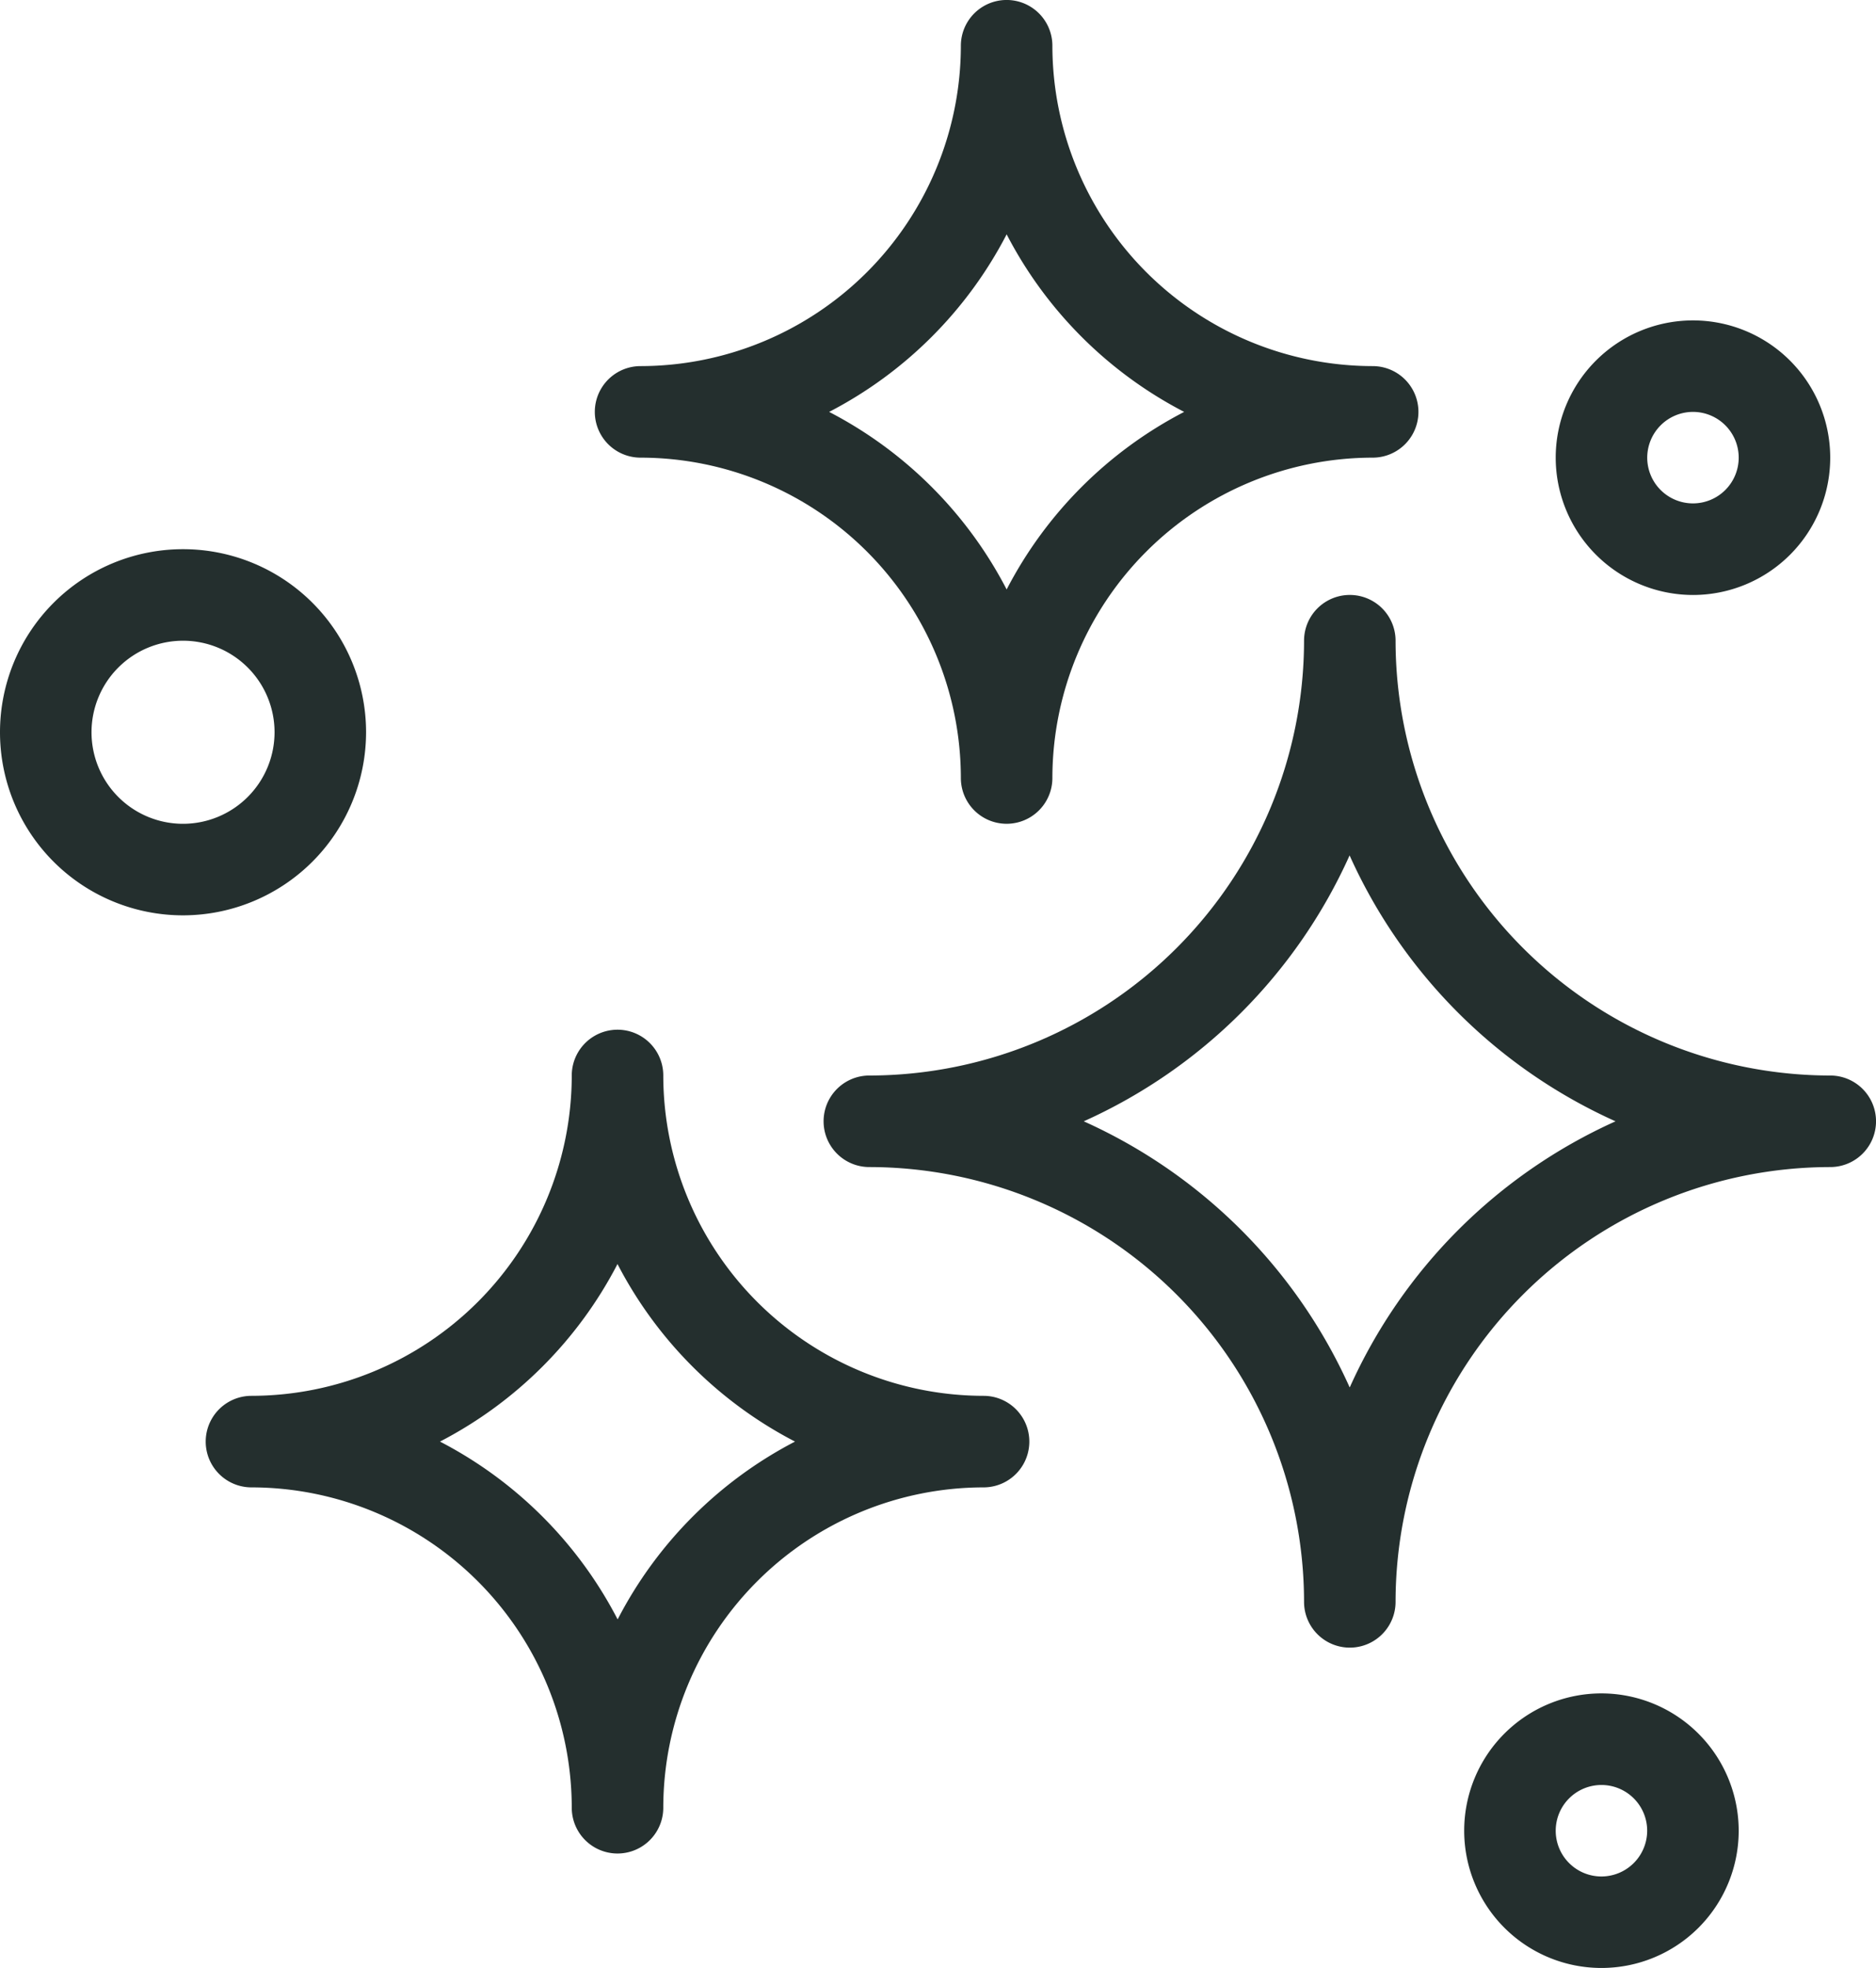
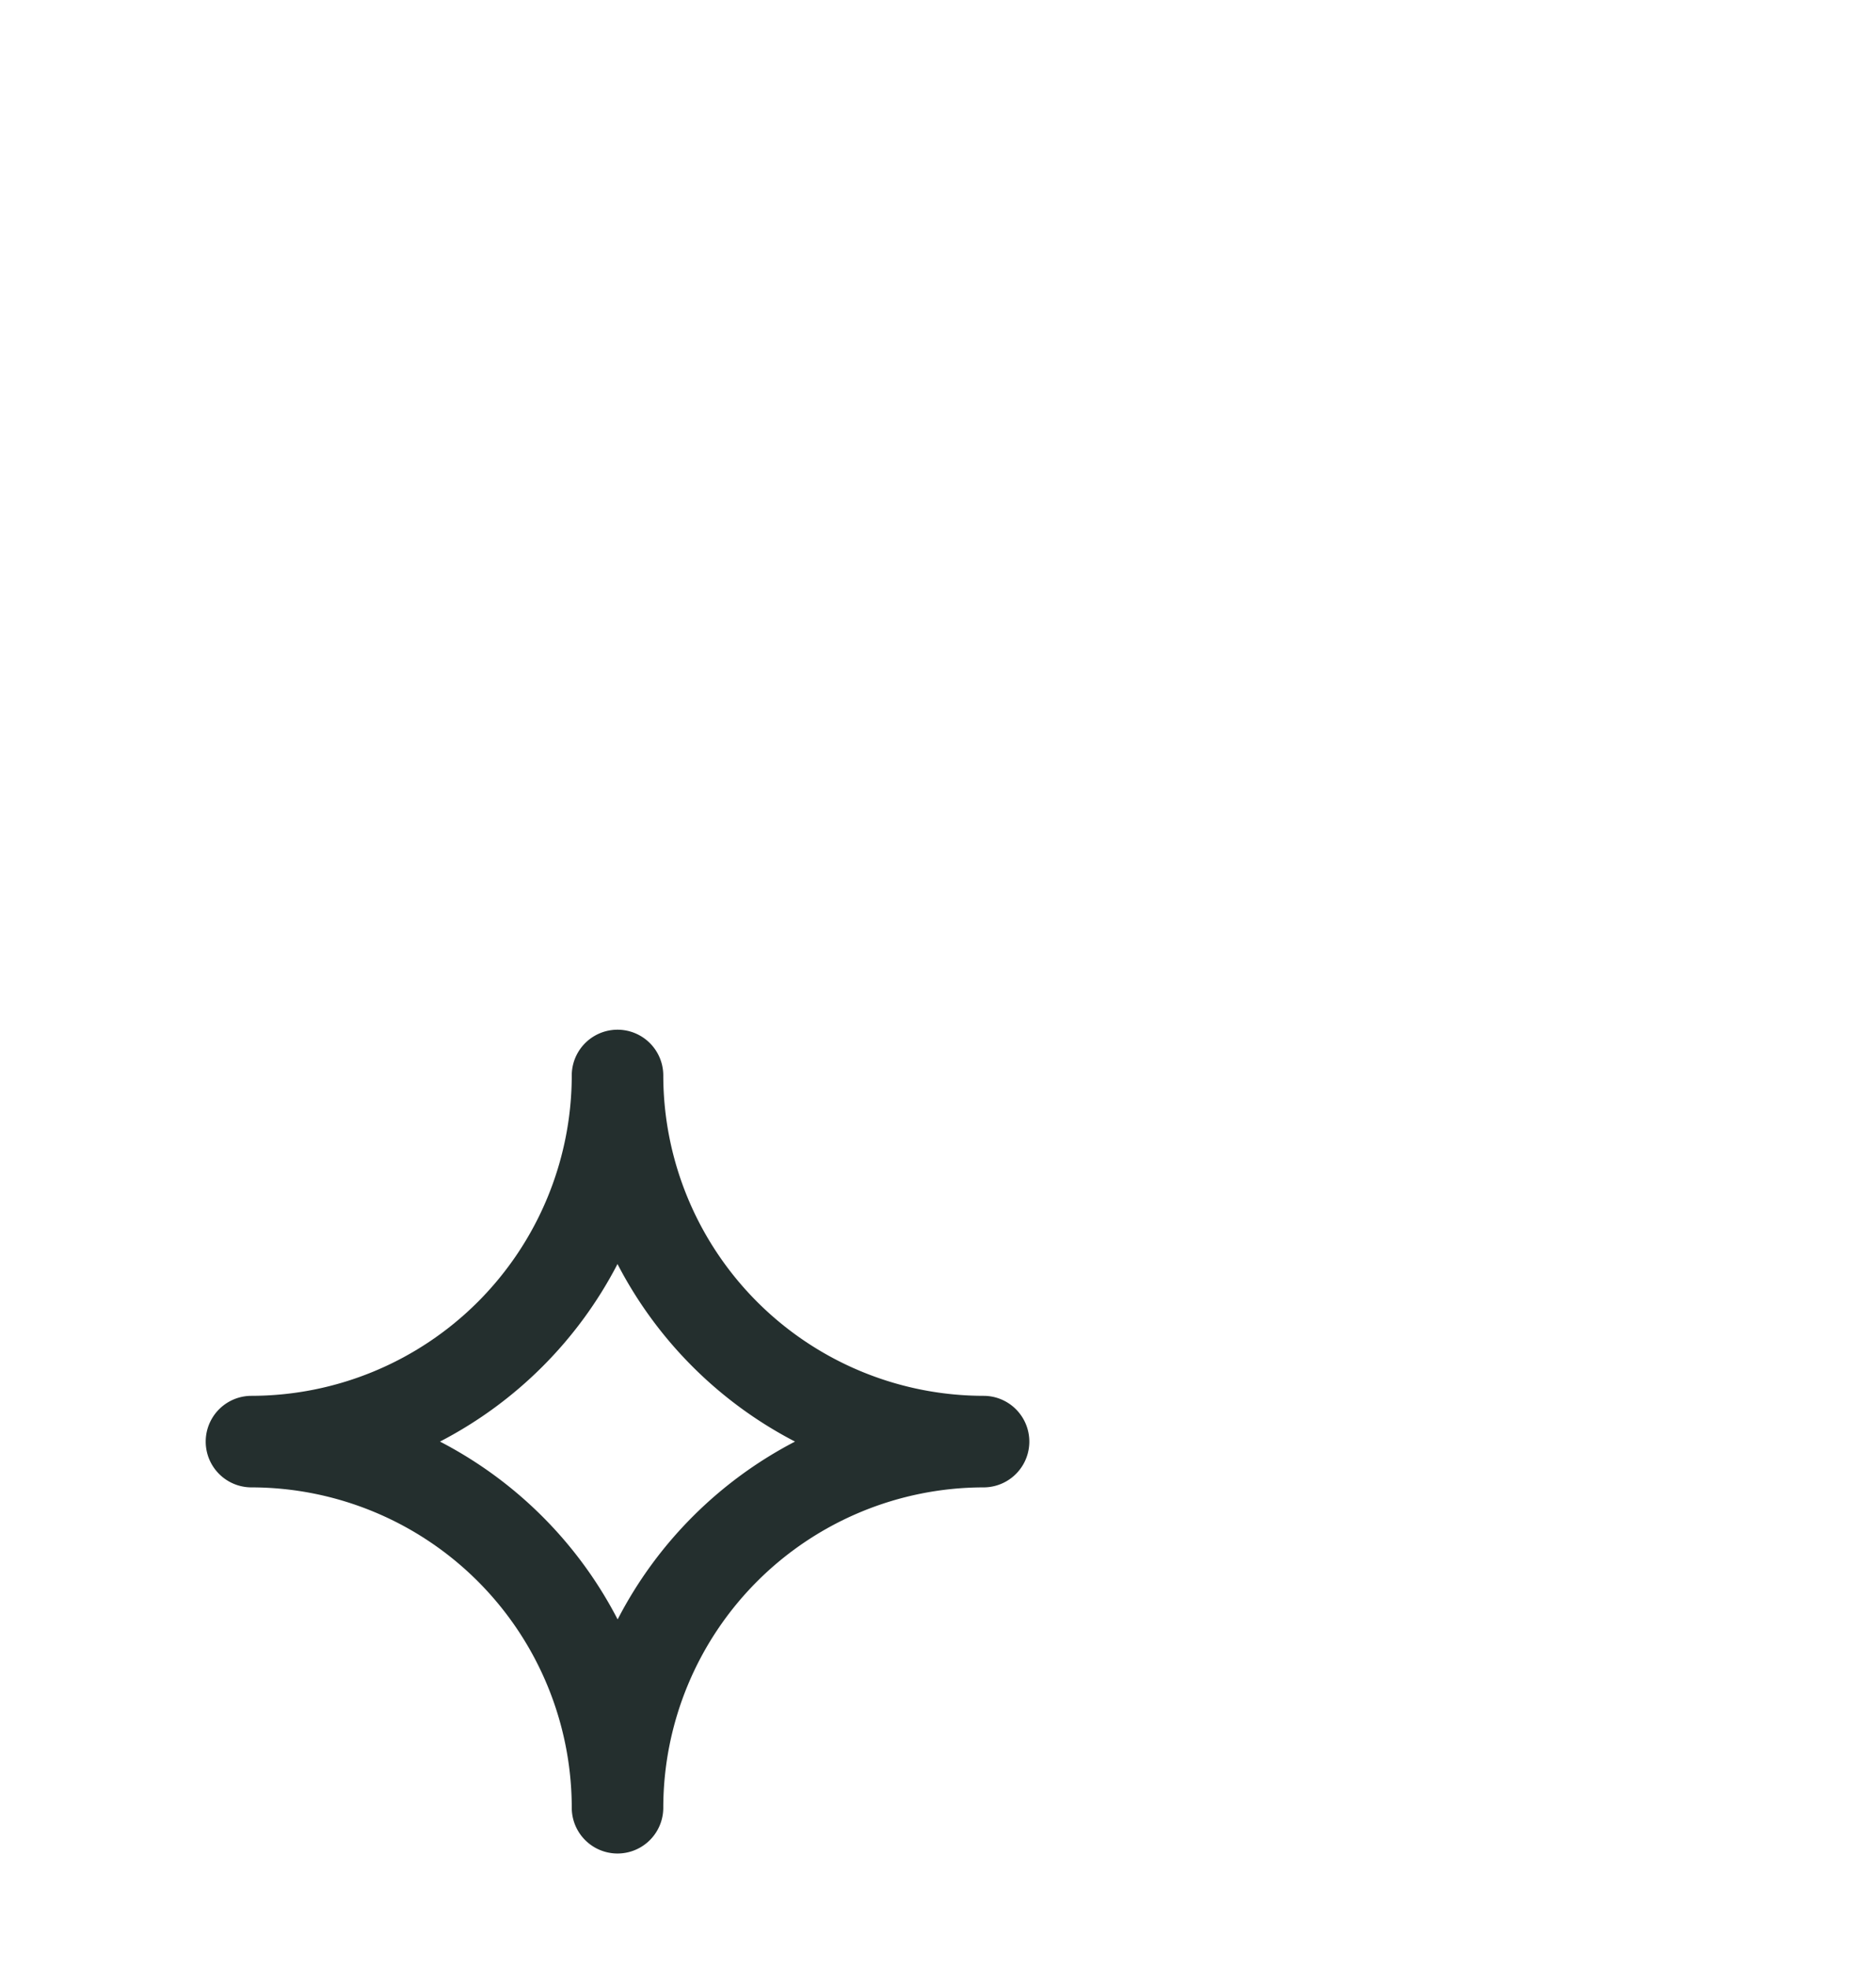
<svg xmlns="http://www.w3.org/2000/svg" width="39.419" height="41.343" viewBox="0 0 39.419 41.343">
  <g id="Groupe_1254" data-name="Groupe 1254" transform="translate(-52.36 -42.61)">
-     <path id="Tracé_1394" data-name="Tracé 1394" d="M253.512,182.705a9.144,9.144,0,0,1-9.134-9.134.961.961,0,1,0-1.923,0,9.144,9.144,0,0,1-9.134,9.134.961.961,0,1,0,0,1.923,9.144,9.144,0,0,1,9.134,9.134.961.961,0,1,0,1.923,0,9.144,9.144,0,0,1,9.134-9.134.961.961,0,1,0,0-1.923Zm-10.1,6.548a11.124,11.124,0,0,0-5.586-5.586,11.124,11.124,0,0,0,5.586-5.586A11.124,11.124,0,0,0,249,183.667,11.124,11.124,0,0,0,243.417,189.253Z" transform="translate(-162.694 -117.501)" fill="#242f2e" />
    <path id="Tracé_1395" data-name="Tracé 1395" d="M113.7,275.3a6.738,6.738,0,0,1-6.73-6.73.961.961,0,0,0-1.923,0,6.738,6.738,0,0,1-6.73,6.73.961.961,0,1,0,0,1.923,6.738,6.738,0,0,1,6.73,6.73.961.961,0,0,0,1.923,0,6.738,6.738,0,0,1,6.73-6.73.961.961,0,1,0,0-1.923Zm-7.692,4.691a8.715,8.715,0,0,0-3.73-3.73,8.715,8.715,0,0,0,3.73-3.73,8.715,8.715,0,0,0,3.73,3.73A8.715,8.715,0,0,0,106.013,279.993Z" transform="translate(-40.673 -203.367)" fill="#242f2e" />
-     <path id="Tracé_1396" data-name="Tracé 1396" d="M183.321,52.224a6.738,6.738,0,0,1,6.73,6.73.961.961,0,1,0,1.923,0,6.738,6.738,0,0,1,6.73-6.73.961.961,0,0,0,0-1.923,6.738,6.738,0,0,1-6.73-6.73.961.961,0,1,0-1.923,0,6.738,6.738,0,0,1-6.73,6.73.961.961,0,0,0,0,1.923Zm7.692-4.691a8.714,8.714,0,0,0,3.73,3.73,8.715,8.715,0,0,0-3.73,3.73,8.715,8.715,0,0,0-3.73-3.73,8.714,8.714,0,0,0,3.73-3.73Z" transform="translate(-117.501)" fill="#242f2e" />
-     <path id="Tracé_1397" data-name="Tracé 1397" d="M60.052,166.456a3.846,3.846,0,1,0-3.846,3.846A3.85,3.85,0,0,0,60.052,166.456Zm-3.846,1.923a1.923,1.923,0,1,1,1.923-1.923A1.925,1.925,0,0,1,56.206,168.379Z" transform="translate(0 -108.463)" fill="#242f2e" />
-     <path id="Tracé_1398" data-name="Tracé 1398" d="M375.244,412.61a2.884,2.884,0,1,0,2.884,2.884A2.888,2.888,0,0,0,375.244,412.61Zm0,3.846a.961.961,0,1,1,.961-.961A.963.963,0,0,1,375.244,416.456Z" transform="translate(-289.234 -334.426)" fill="#242f2e" />
-     <path id="Tracé_1399" data-name="Tracé 1399" d="M395.244,118.379a2.884,2.884,0,1,0-2.884-2.884A2.888,2.888,0,0,0,395.244,118.379Zm0-3.846a.961.961,0,1,1-.961.961A.963.963,0,0,1,395.244,114.533Z" transform="translate(-307.311 -63.27)" fill="#242f2e" />
  </g>
</svg>